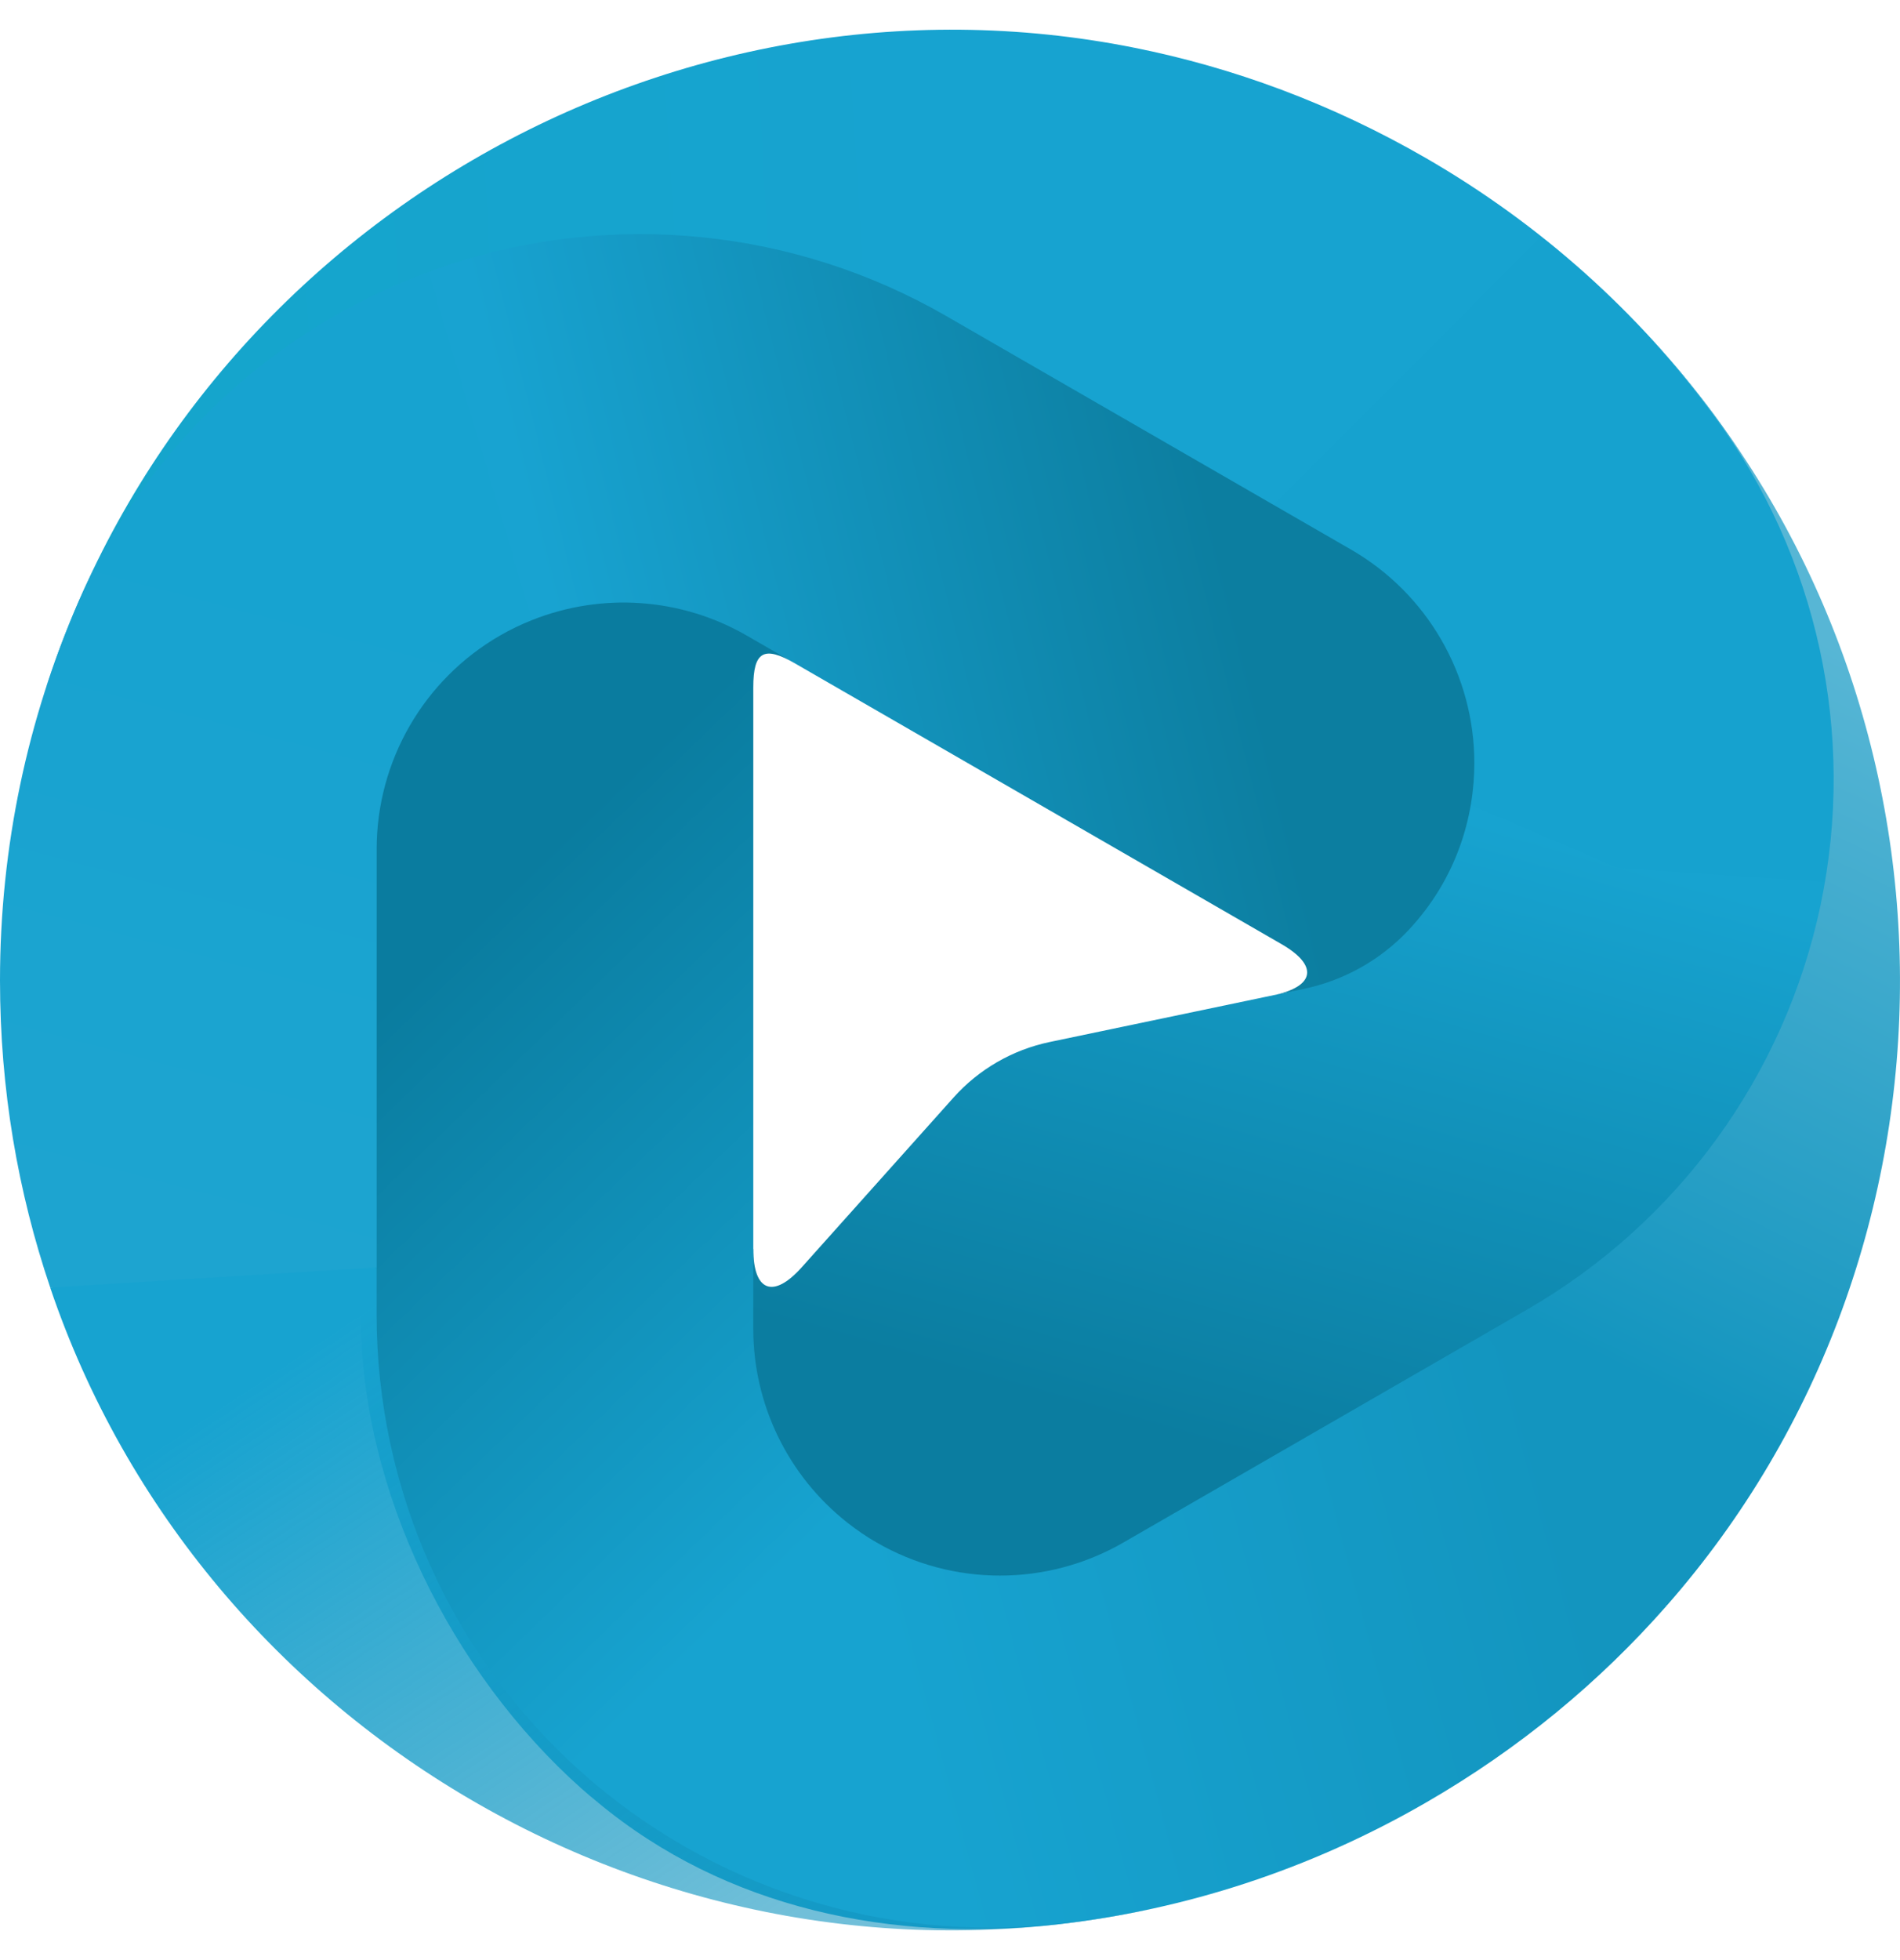
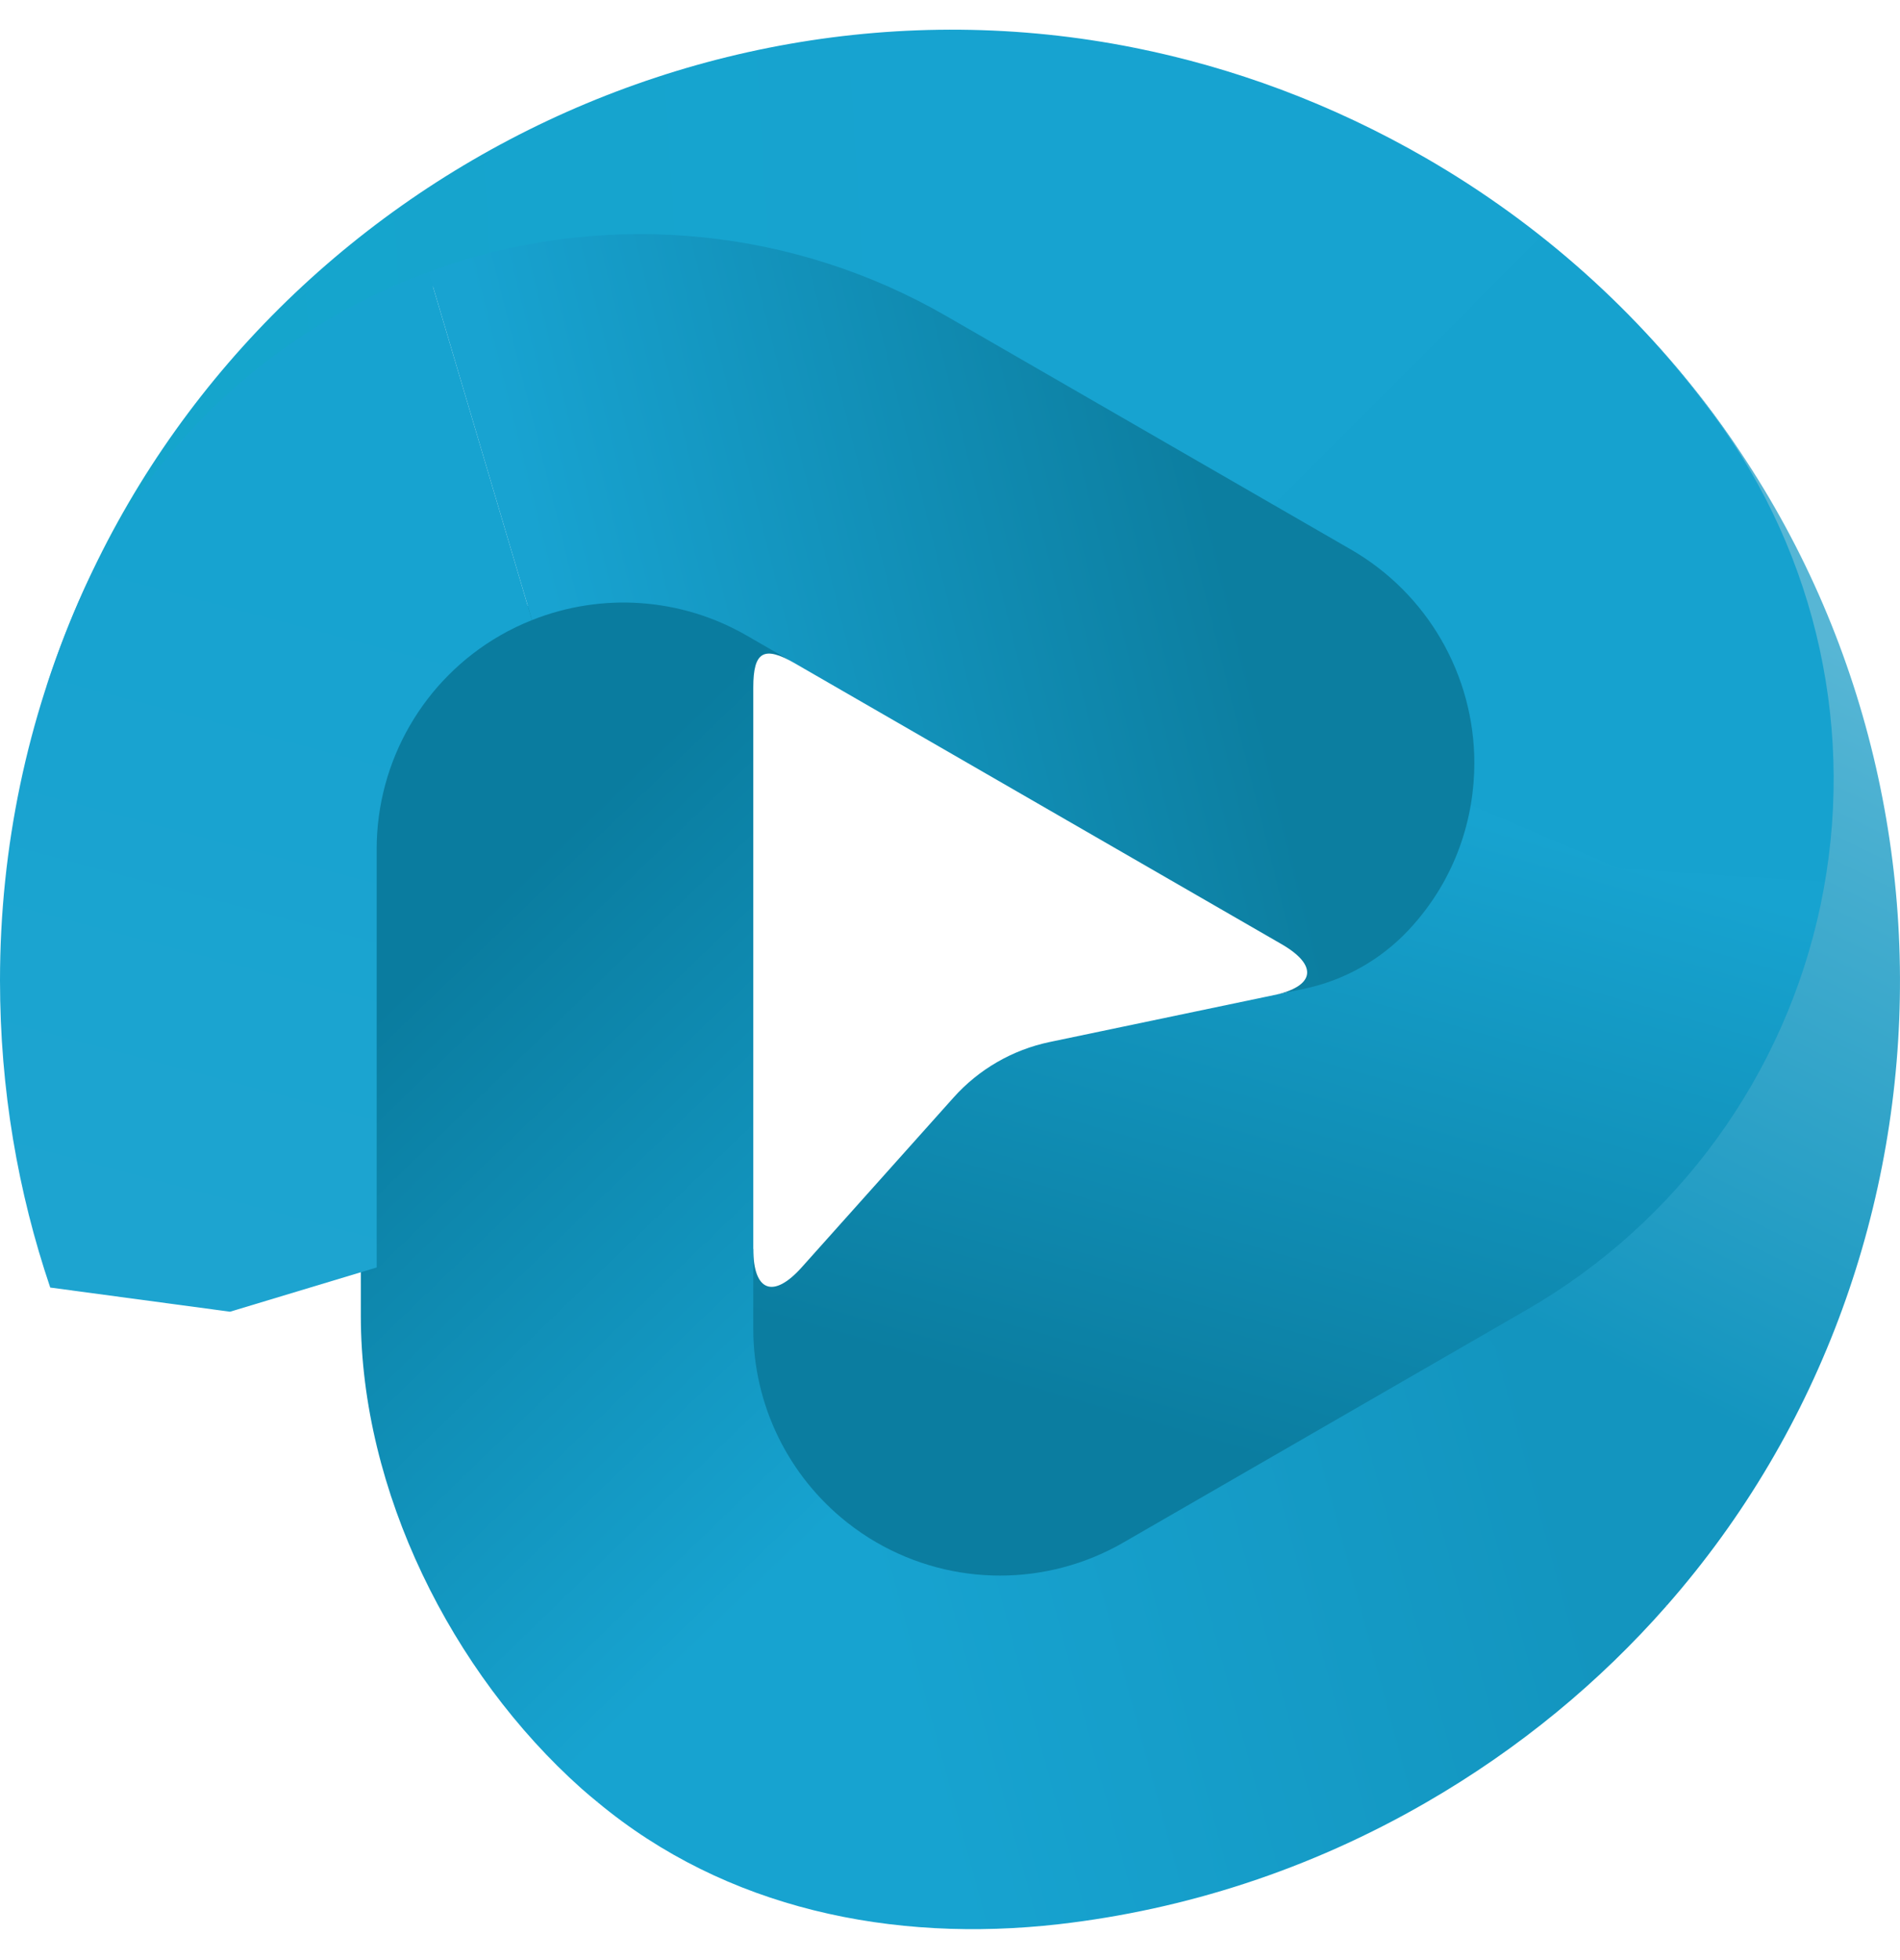
<svg xmlns="http://www.w3.org/2000/svg" width="32" height="33" viewBox="0 0 32 33" fill="none">
  <path d="M24.52 13.443C24.445 13.953 24.109 14.647 23.723 15.25C23.236 16.011 22.462 16.543 21.578 16.728L17.68 17.543C17.053 17.674 16.485 18.002 16.059 18.479L13.503 21.336C13.023 21.872 12.687 21.744 12.687 21.024C12.681 21.051 11.419 24.307 14.765 26.237C16.05 26.979 17.901 26.712 19.187 25.971L25.999 22.042C28.546 20.572 30.345 18.086 30.943 15.209C30.966 15.095 30.985 14.981 31.004 14.867L24.52 13.443Z" fill="url(#paint0_linear_44_23797)" />
  <path d="M22.753 9.518C24.038 10.259 24.564 11.363 24.564 12.846C24.564 13.048 24.548 13.247 24.519 13.443L27.264 14.621L31.004 14.866C31.483 12.095 30.544 9.242 28.862 6.974C27.596 5.268 25.967 3.787 24.008 2.657C22.417 1.74 20.764 1.135 19.102 0.803L17.236 3.22L16.646 5.996L22.753 9.518Z" fill="url(#paint1_linear_44_23797)" />
  <path d="M0.784 11.552C0.783 11.554 0.785 11.555 0.786 11.552C0.93 11.12 1.11 10.639 1.336 10.124C2.513 7.434 4.783 5.641 7.575 4.726C10.367 3.812 13.415 4.132 15.96 5.6L16.646 5.996L19.102 0.803C11.291 -0.757 3.307 3.833 0.794 11.522C0.792 11.525 0.788 11.538 0.784 11.552Z" fill="url(#paint2_linear_44_23797)" />
  <path d="M18.92 25.97C17.634 26.712 16.05 26.712 14.765 25.97C14.59 25.87 14.426 25.757 14.27 25.634L12.009 27.189L10.06 30.338C12.223 32.138 15.032 32.716 17.839 32.395C19.951 32.152 22.049 31.483 24.008 30.353C25.599 29.436 26.95 28.308 28.068 27.036L26.906 24.213L25.026 22.448L18.92 25.97Z" fill="url(#paint3_linear_44_23797)" />
  <path d="M14.27 25.634C13.28 24.854 12.687 23.657 12.687 22.375V22.248V11.572C12.687 10.969 12.865 10.866 13.388 11.168C12.582 10.703 10.72 9.107 8.421 10.433C7.136 11.175 6.077 12.812 6.077 14.295V22.153C6.077 25.092 7.599 28.157 9.794 30.113C9.881 30.191 9.971 30.264 10.06 30.338L14.27 25.634Z" fill="url(#paint4_linear_44_23797)" />
  <path d="M27.91 5.812C27.909 5.811 27.907 5.812 27.909 5.814C28.211 6.154 28.539 6.551 28.872 7.004C30.615 9.368 31.266 12.361 30.663 15.234C30.059 18.107 28.257 20.585 25.712 22.052L25.026 22.448L28.068 27.036C33.326 21.058 33.34 11.855 27.931 5.836C27.929 5.833 27.92 5.823 27.91 5.812Z" fill="url(#paint5_linear_44_23797)" />
-   <path d="M6.344 14.295C6.344 12.812 7.136 11.441 8.421 10.7C8.596 10.599 8.776 10.513 8.96 10.44L8.743 7.707L7.219 4.579C4.577 5.551 2.44 7.558 1.315 10.148C0.469 12.096 9.792e-06 14.246 0 16.506C0 18.341 0.303 20.074 0.846 21.677L3.874 22.084L6.344 21.339V14.295Z" fill="url(#paint6_linear_44_23797)" />
+   <path d="M6.344 14.295C6.344 12.812 7.136 11.441 8.421 10.7C8.596 10.599 8.776 10.513 8.96 10.44L7.219 4.579C4.577 5.551 2.44 7.558 1.315 10.148C0.469 12.096 9.792e-06 14.246 0 16.506C0 18.341 0.303 20.074 0.846 21.677L3.874 22.084L6.344 21.339V14.295Z" fill="url(#paint6_linear_44_23797)" />
  <path d="M8.96 10.44C10.132 9.973 11.465 10.059 12.576 10.7L12.687 10.764L21.583 15.895C22.207 16.255 22.15 16.609 21.445 16.756L21.958 16.649C22.633 16.508 23.25 16.163 23.722 15.66C24.533 14.795 24.831 13.752 24.831 12.847C24.831 11.364 24.039 9.993 22.753 9.252L15.941 5.323C13.394 3.853 10.339 3.54 7.546 4.461C7.436 4.498 7.328 4.539 7.219 4.579L8.96 10.44Z" fill="url(#paint7_linear_44_23797)" />
-   <path d="M19.322 32.153C19.324 32.152 19.324 32.15 19.322 32.151C18.875 32.242 18.367 32.327 17.808 32.389C14.888 32.715 11.967 31.781 9.779 29.823C7.59 27.865 6.343 25.067 6.343 22.131L6.343 21.339L0.845 21.677C3.399 29.216 11.369 33.829 19.291 32.159C19.295 32.158 19.308 32.156 19.322 32.153Z" fill="url(#paint8_linear_44_23797)" />
  <defs>
    <linearGradient id="paint0_linear_44_23797" x1="20.06" y1="24.27" x2="23.208" y2="13.307" gradientUnits="userSpaceOnUse">
      <stop stop-color="#0B7DA0" />
      <stop offset="1" stop-color="#17A3D0" />
    </linearGradient>
    <linearGradient id="paint1_linear_44_23797" x1="27.309" y1="10.9" x2="19.03" y2="2.65" gradientUnits="userSpaceOnUse">
      <stop stop-color="#16A2CF" />
      <stop offset="1" stop-color="#17A3D0" />
    </linearGradient>
    <linearGradient id="paint2_linear_44_23797" x1="16.165" y1="5.521" x2="3.674" y2="6.31" gradientUnits="userSpaceOnUse">
      <stop stop-color="#17A3D0" />
      <stop offset="1" stop-color="#15A5CC" />
    </linearGradient>
    <linearGradient id="paint3_linear_44_23797" x1="15.32" y1="29.163" x2="26.537" y2="26.136" gradientUnits="userSpaceOnUse">
      <stop stop-color="#17A3D0" />
      <stop offset="1" stop-color="#1395BF" />
    </linearGradient>
    <linearGradient id="paint4_linear_44_23797" x1="7.269" y1="16.183" x2="15.232" y2="24.435" gradientUnits="userSpaceOnUse">
      <stop stop-color="#0A7C9F" />
      <stop offset="1" stop-color="#17A3D0" />
    </linearGradient>
    <linearGradient id="paint5_linear_44_23797" x1="25.45" y1="22.136" x2="31.007" y2="10.934" gradientUnits="userSpaceOnUse">
      <stop stop-color="#1395BF" />
      <stop offset="1" stop-color="#57B6D5" />
    </linearGradient>
    <linearGradient id="paint6_linear_44_23797" x1="5.364" y1="9.631" x2="2.391" y2="20.807" gradientUnits="userSpaceOnUse">
      <stop stop-color="#17A3D0" />
      <stop offset="1" stop-color="#1DA4D0" />
    </linearGradient>
    <linearGradient id="paint7_linear_44_23797" x1="20.543" y1="9.1" x2="9.678" y2="11.805" gradientUnits="userSpaceOnUse">
      <stop stop-color="#0C7EA0" />
      <stop offset="1" stop-color="#18A3D1" />
    </linearGradient>
    <linearGradient id="paint8_linear_44_23797" x1="6.407" y1="21.857" x2="13.332" y2="32.275" gradientUnits="userSpaceOnUse">
      <stop stop-color="#17A3D0" />
      <stop offset="1" stop-color="#1395BF" stop-opacity="0.6" />
    </linearGradient>
  </defs>
</svg>